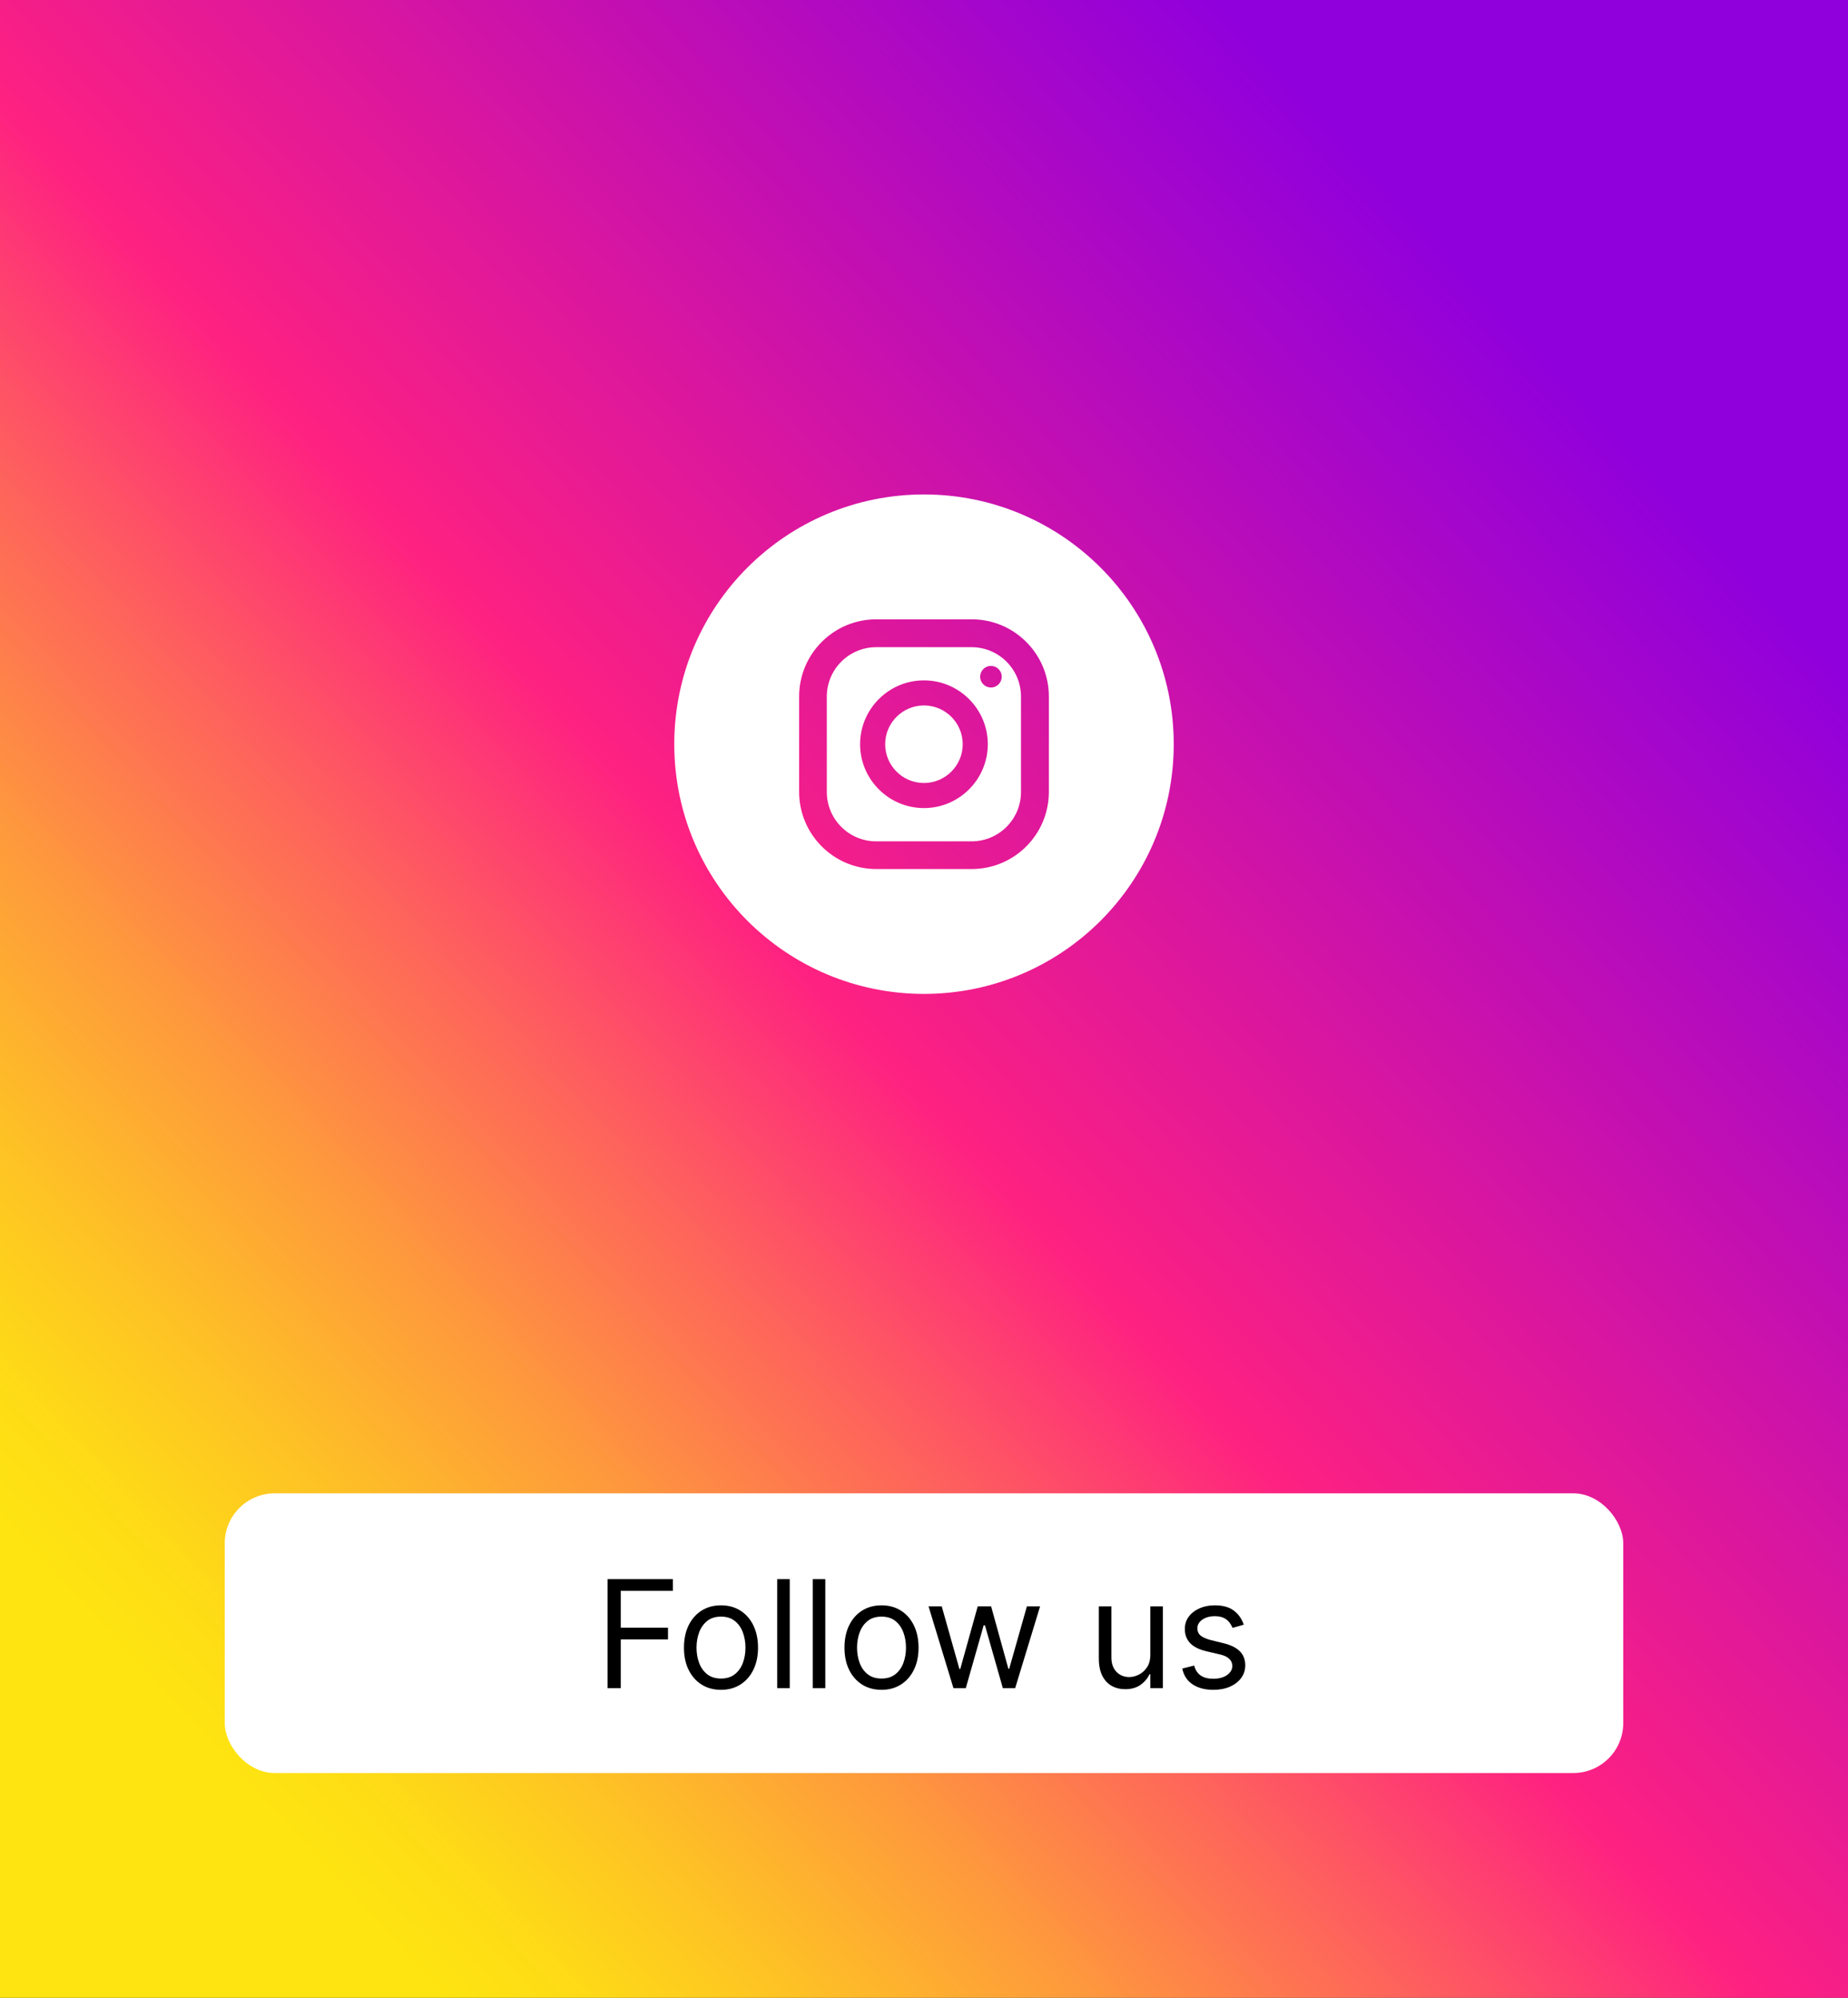
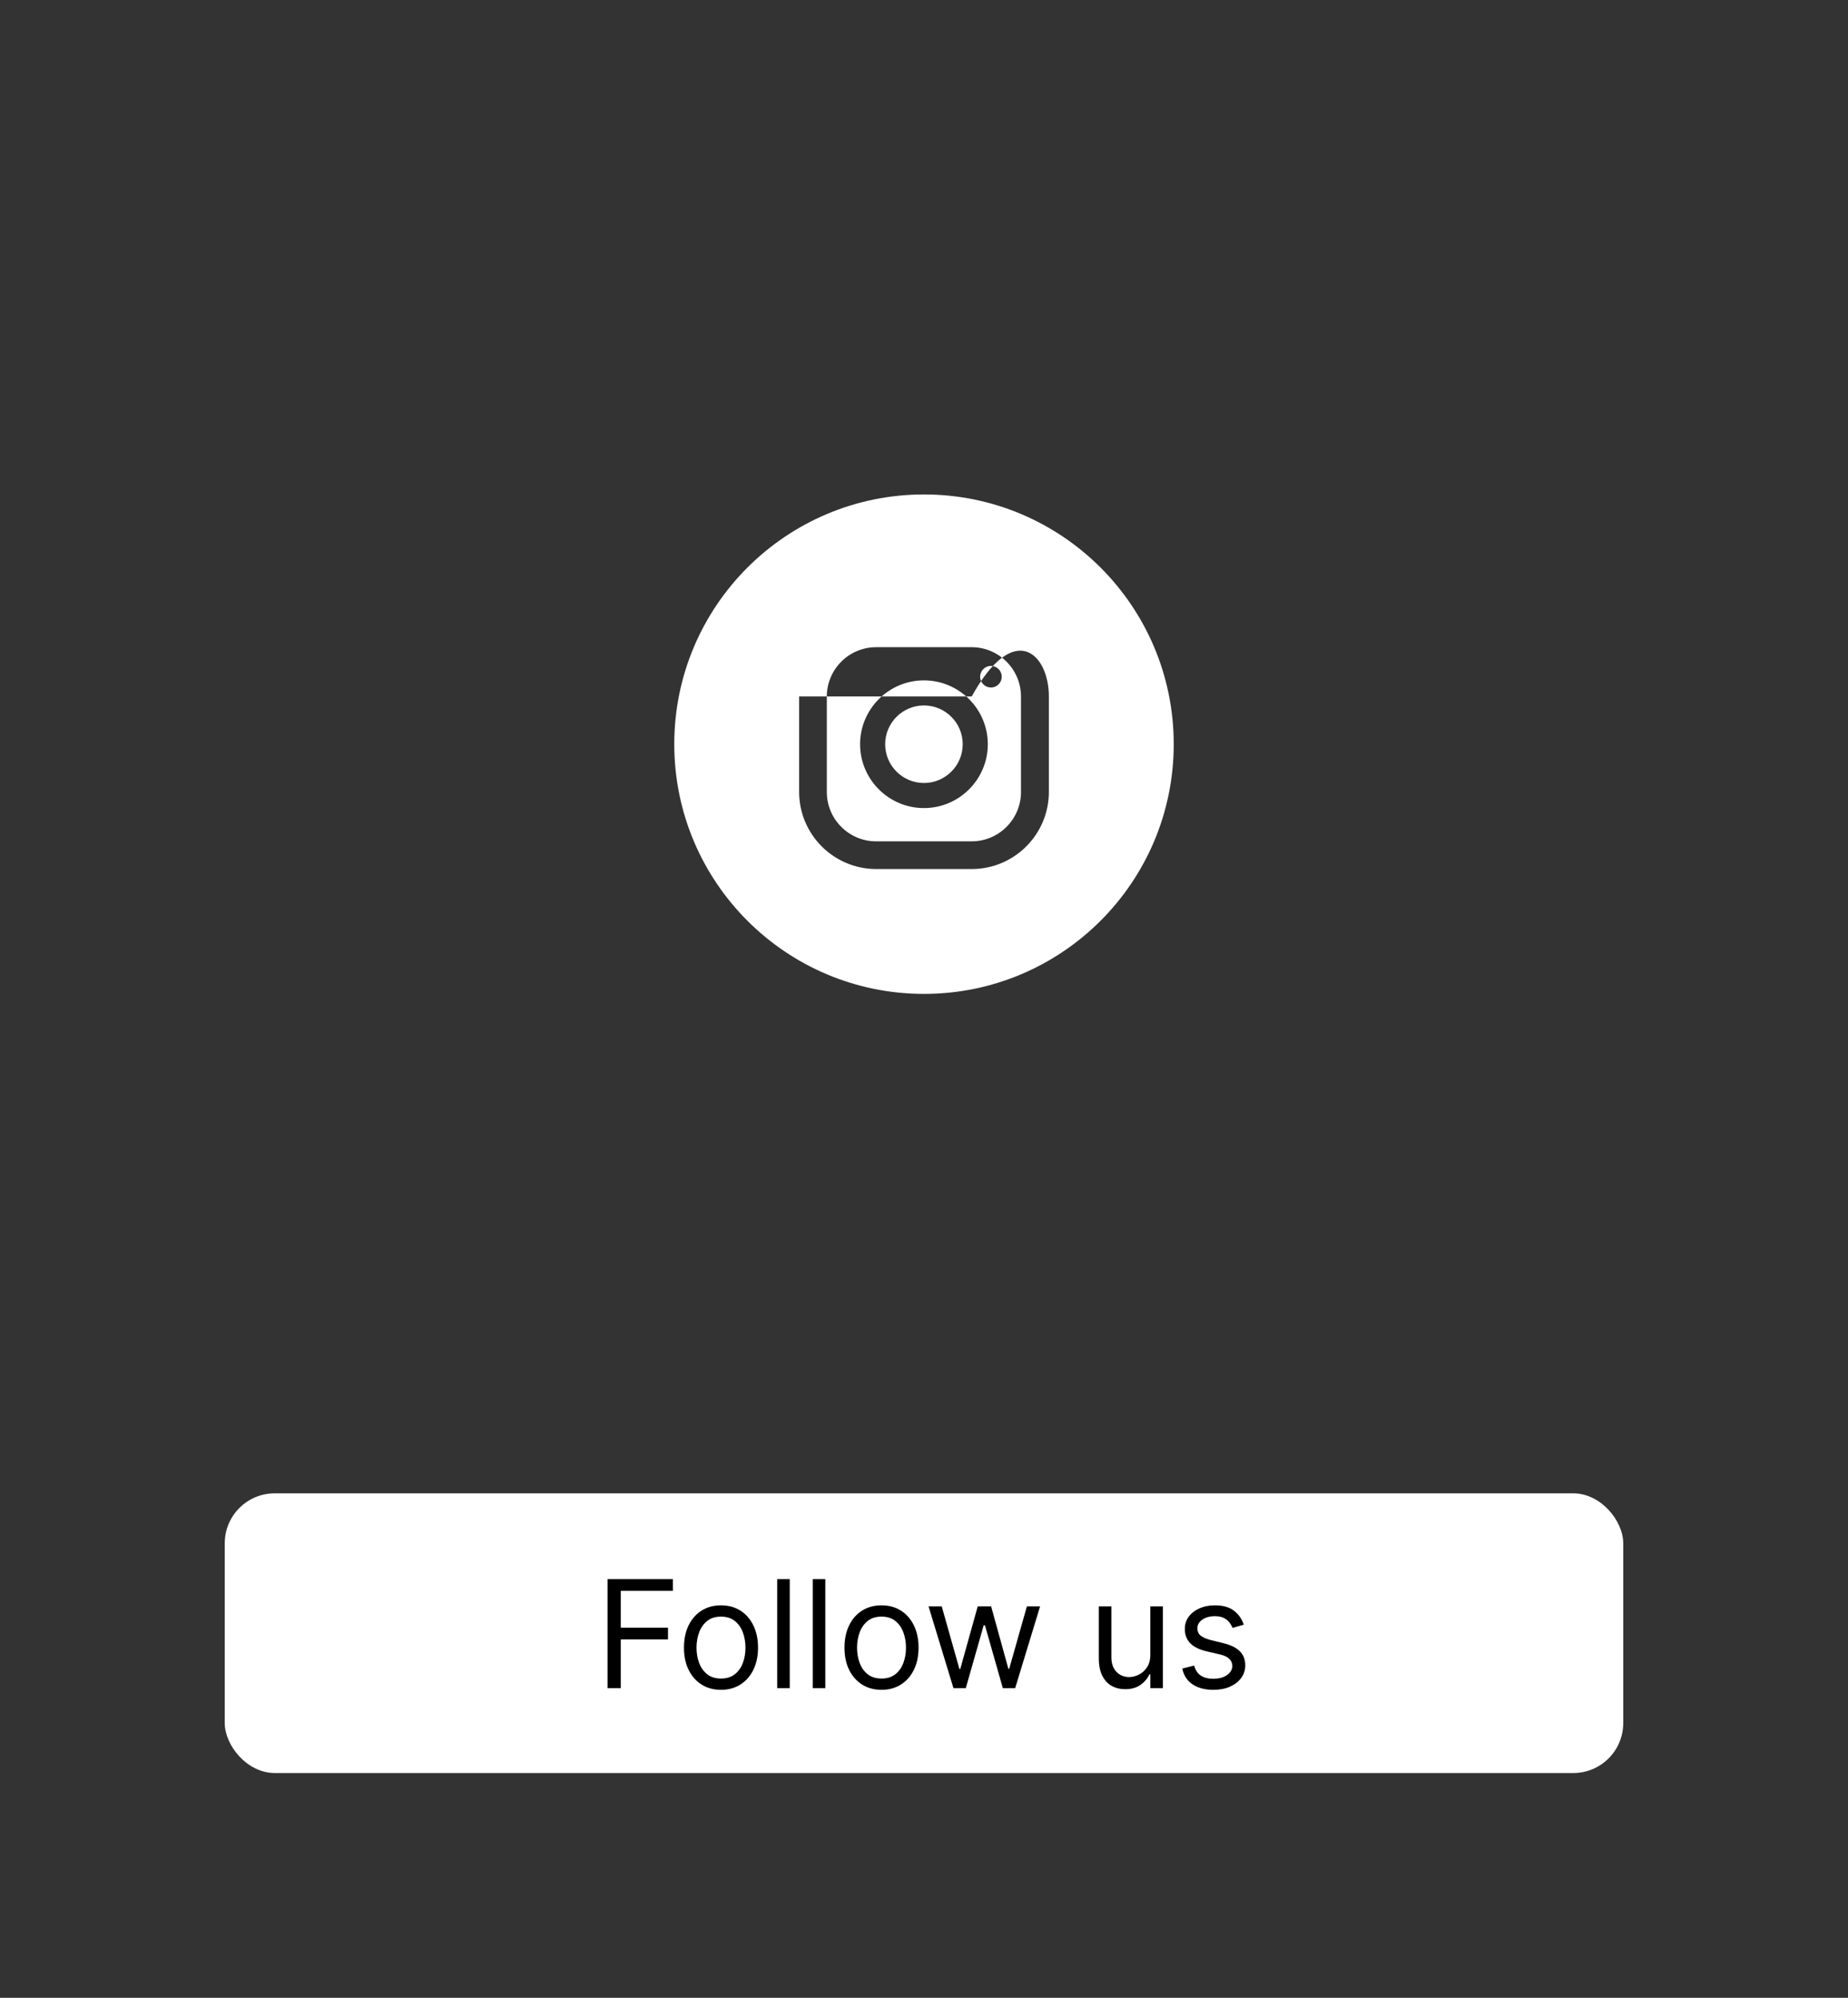
<svg xmlns="http://www.w3.org/2000/svg" width="370" height="400" viewBox="0 0 370 400" fill="none">
  <rect x="0" y="0" width="370" height="400" fill="#333333" stroke="none" />
-   <rect width="370" height="400" fill="url(#paint0_linear_216_149)" />
-   <path fill-rule="evenodd" clip-rule="evenodd" d="M185 199C212.614 199 235 176.614 235 149C235 121.386 212.614 99 185 99C157.386 99 135 121.386 135 149C135 176.614 157.386 199 185 199ZM160 139.446C160 130.923 166.923 124 175.446 124H194.554C203.077 124 210 130.923 210 139.446V158.554C210 167.077 203.077 174 194.554 174H175.446C166.923 174 160 167.077 160 158.554V139.446ZM194.534 168.458C199.996 168.458 204.418 164.016 204.418 158.574V139.466C204.418 134.004 199.976 129.582 194.534 129.582H175.426C169.964 129.582 165.542 134.024 165.542 139.466V158.574C165.542 164.036 169.984 168.458 175.426 168.458H194.534ZM184.989 136.225C177.947 136.225 172.204 141.967 172.204 149.01C172.204 156.053 177.947 161.795 184.989 161.795C192.032 161.795 197.774 156.053 197.774 149.01C197.774 141.967 192.032 136.225 184.989 136.225ZM184.989 156.773C180.708 156.773 177.226 153.292 177.226 149.01C177.226 144.729 180.708 141.247 184.989 141.247C189.271 141.247 192.752 144.729 192.752 149.01C192.752 153.292 189.271 156.773 184.989 156.773ZM200.536 135.147C200.728 136.324 199.928 137.435 198.75 137.627C197.572 137.818 196.462 137.019 196.27 135.841C196.078 134.663 196.878 133.553 198.056 133.361C199.234 133.169 200.344 133.969 200.536 135.147Z" fill="white" />
+   <path fill-rule="evenodd" clip-rule="evenodd" d="M185 199C212.614 199 235 176.614 235 149C235 121.386 212.614 99 185 99C157.386 99 135 121.386 135 149C135 176.614 157.386 199 185 199ZM160 139.446H194.554C203.077 124 210 130.923 210 139.446V158.554C210 167.077 203.077 174 194.554 174H175.446C166.923 174 160 167.077 160 158.554V139.446ZM194.534 168.458C199.996 168.458 204.418 164.016 204.418 158.574V139.466C204.418 134.004 199.976 129.582 194.534 129.582H175.426C169.964 129.582 165.542 134.024 165.542 139.466V158.574C165.542 164.036 169.984 168.458 175.426 168.458H194.534ZM184.989 136.225C177.947 136.225 172.204 141.967 172.204 149.01C172.204 156.053 177.947 161.795 184.989 161.795C192.032 161.795 197.774 156.053 197.774 149.01C197.774 141.967 192.032 136.225 184.989 136.225ZM184.989 156.773C180.708 156.773 177.226 153.292 177.226 149.01C177.226 144.729 180.708 141.247 184.989 141.247C189.271 141.247 192.752 144.729 192.752 149.01C192.752 153.292 189.271 156.773 184.989 156.773ZM200.536 135.147C200.728 136.324 199.928 137.435 198.75 137.627C197.572 137.818 196.462 137.019 196.27 135.841C196.078 134.663 196.878 133.553 198.056 133.361C199.234 133.169 200.344 133.969 200.536 135.147Z" fill="white" />
  <rect x="45" y="299" width="280" height="56" rx="10" fill="white" />
  <path d="M121.642 338V316.182H134.724V318.526H124.284V325.898H133.744V328.241H124.284V338H121.642ZM144.355 338.341C142.878 338.341 141.582 337.989 140.467 337.286C139.359 336.583 138.492 335.599 137.867 334.335C137.249 333.071 136.94 331.594 136.94 329.903C136.94 328.199 137.249 326.711 137.867 325.44C138.492 324.168 139.359 323.181 140.467 322.478C141.582 321.775 142.878 321.423 144.355 321.423C145.832 321.423 147.125 321.775 148.233 322.478C149.348 323.181 150.214 324.168 150.832 325.44C151.457 326.711 151.77 328.199 151.77 329.903C151.77 331.594 151.457 333.071 150.832 334.335C150.214 335.599 149.348 336.583 148.233 337.286C147.125 337.989 145.832 338.341 144.355 338.341ZM144.355 336.082C145.477 336.082 146.401 335.795 147.125 335.219C147.849 334.644 148.386 333.888 148.734 332.95C149.082 332.013 149.256 330.997 149.256 329.903C149.256 328.81 149.082 327.79 148.734 326.846C148.386 325.901 147.849 325.138 147.125 324.555C146.401 323.973 145.477 323.682 144.355 323.682C143.233 323.682 142.31 323.973 141.585 324.555C140.861 325.138 140.325 325.901 139.977 326.846C139.629 327.79 139.455 328.81 139.455 329.903C139.455 330.997 139.629 332.013 139.977 332.95C140.325 333.888 140.861 334.644 141.585 335.219C142.31 335.795 143.233 336.082 144.355 336.082ZM158.122 316.182V338H155.608V316.182H158.122ZM165.241 316.182V338H162.727V316.182H165.241ZM176.494 338.341C175.017 338.341 173.72 337.989 172.605 337.286C171.497 336.583 170.631 335.599 170.006 334.335C169.388 333.071 169.079 331.594 169.079 329.903C169.079 328.199 169.388 326.711 170.006 325.44C170.631 324.168 171.497 323.181 172.605 322.478C173.72 321.775 175.017 321.423 176.494 321.423C177.971 321.423 179.264 321.775 180.372 322.478C181.487 323.181 182.353 324.168 182.971 325.44C183.596 326.711 183.909 328.199 183.909 329.903C183.909 331.594 183.596 333.071 182.971 334.335C182.353 335.599 181.487 336.583 180.372 337.286C179.264 337.989 177.971 338.341 176.494 338.341ZM176.494 336.082C177.616 336.082 178.539 335.795 179.264 335.219C179.988 334.644 180.524 333.888 180.872 332.95C181.22 332.013 181.394 330.997 181.394 329.903C181.394 328.81 181.22 327.79 180.872 326.846C180.524 325.901 179.988 325.138 179.264 324.555C178.539 323.973 177.616 323.682 176.494 323.682C175.372 323.682 174.448 323.973 173.724 324.555C172.999 325.138 172.463 325.901 172.115 326.846C171.767 327.79 171.593 328.81 171.593 329.903C171.593 330.997 171.767 332.013 172.115 332.95C172.463 333.888 172.999 334.644 173.724 335.219C174.448 335.795 175.372 336.082 176.494 336.082ZM190.897 338L185.911 321.636H188.553L192.09 334.165H192.261L195.755 321.636H198.44L201.892 334.122H202.062L205.599 321.636H208.241L203.255 338H200.784L197.204 325.429H196.948L193.369 338H190.897ZM230.315 331.31V321.636H232.829V338H230.315V335.23H230.144C229.761 336.061 229.164 336.768 228.355 337.35C227.545 337.925 226.522 338.213 225.286 338.213C224.264 338.213 223.355 337.989 222.559 337.542C221.764 337.087 221.139 336.406 220.684 335.496C220.23 334.58 220.002 333.426 220.002 332.034V321.636H222.517V331.864C222.517 333.057 222.85 334.009 223.518 334.719C224.193 335.429 225.052 335.784 226.096 335.784C226.721 335.784 227.357 335.624 228.003 335.305C228.656 334.985 229.203 334.495 229.644 333.835C230.091 333.174 230.315 332.332 230.315 331.31ZM249.025 325.301L246.766 325.94C246.624 325.564 246.415 325.198 246.138 324.843C245.868 324.481 245.499 324.183 245.03 323.948C244.561 323.714 243.961 323.597 243.229 323.597C242.228 323.597 241.393 323.827 240.726 324.289C240.065 324.744 239.735 325.322 239.735 326.026C239.735 326.651 239.962 327.144 240.417 327.506C240.871 327.869 241.582 328.17 242.548 328.412L244.977 329.009C246.44 329.364 247.53 329.907 248.247 330.638C248.964 331.363 249.323 332.297 249.323 333.44C249.323 334.378 249.053 335.216 248.513 335.955C247.981 336.693 247.235 337.276 246.276 337.702C245.317 338.128 244.202 338.341 242.931 338.341C241.262 338.341 239.881 337.979 238.787 337.254C237.693 336.53 237.001 335.472 236.71 334.08L239.096 333.483C239.323 334.364 239.753 335.024 240.385 335.464C241.024 335.905 241.859 336.125 242.888 336.125C244.06 336.125 244.991 335.876 245.68 335.379C246.376 334.875 246.724 334.271 246.724 333.568C246.724 333 246.525 332.524 246.127 332.141C245.729 331.75 245.119 331.459 244.295 331.267L241.567 330.628C240.069 330.273 238.968 329.722 238.265 328.977C237.569 328.224 237.221 327.283 237.221 326.153C237.221 325.23 237.48 324.413 237.999 323.703C238.524 322.993 239.238 322.435 240.14 322.031C241.049 321.626 242.079 321.423 243.229 321.423C244.849 321.423 246.12 321.778 247.043 322.489C247.974 323.199 248.634 324.136 249.025 325.301Z" fill="black" />
  <defs>
    <linearGradient id="paint0_linear_216_149" x1="44.136" y1="352.285" x2="327.497" y2="90.177" gradientUnits="userSpaceOnUse">
      <stop stop-color="#FEE411" />
      <stop offset="0.052" stop-color="#FEDB16" />
      <stop offset="0.138" stop-color="#FEC125" />
      <stop offset="0.248" stop-color="#FE983D" />
      <stop offset="0.376" stop-color="#FE5F5E" />
      <stop offset="0.5" stop-color="#FE2181" />
      <stop offset="1" stop-color="#9000DC" />
    </linearGradient>
  </defs>
</svg>